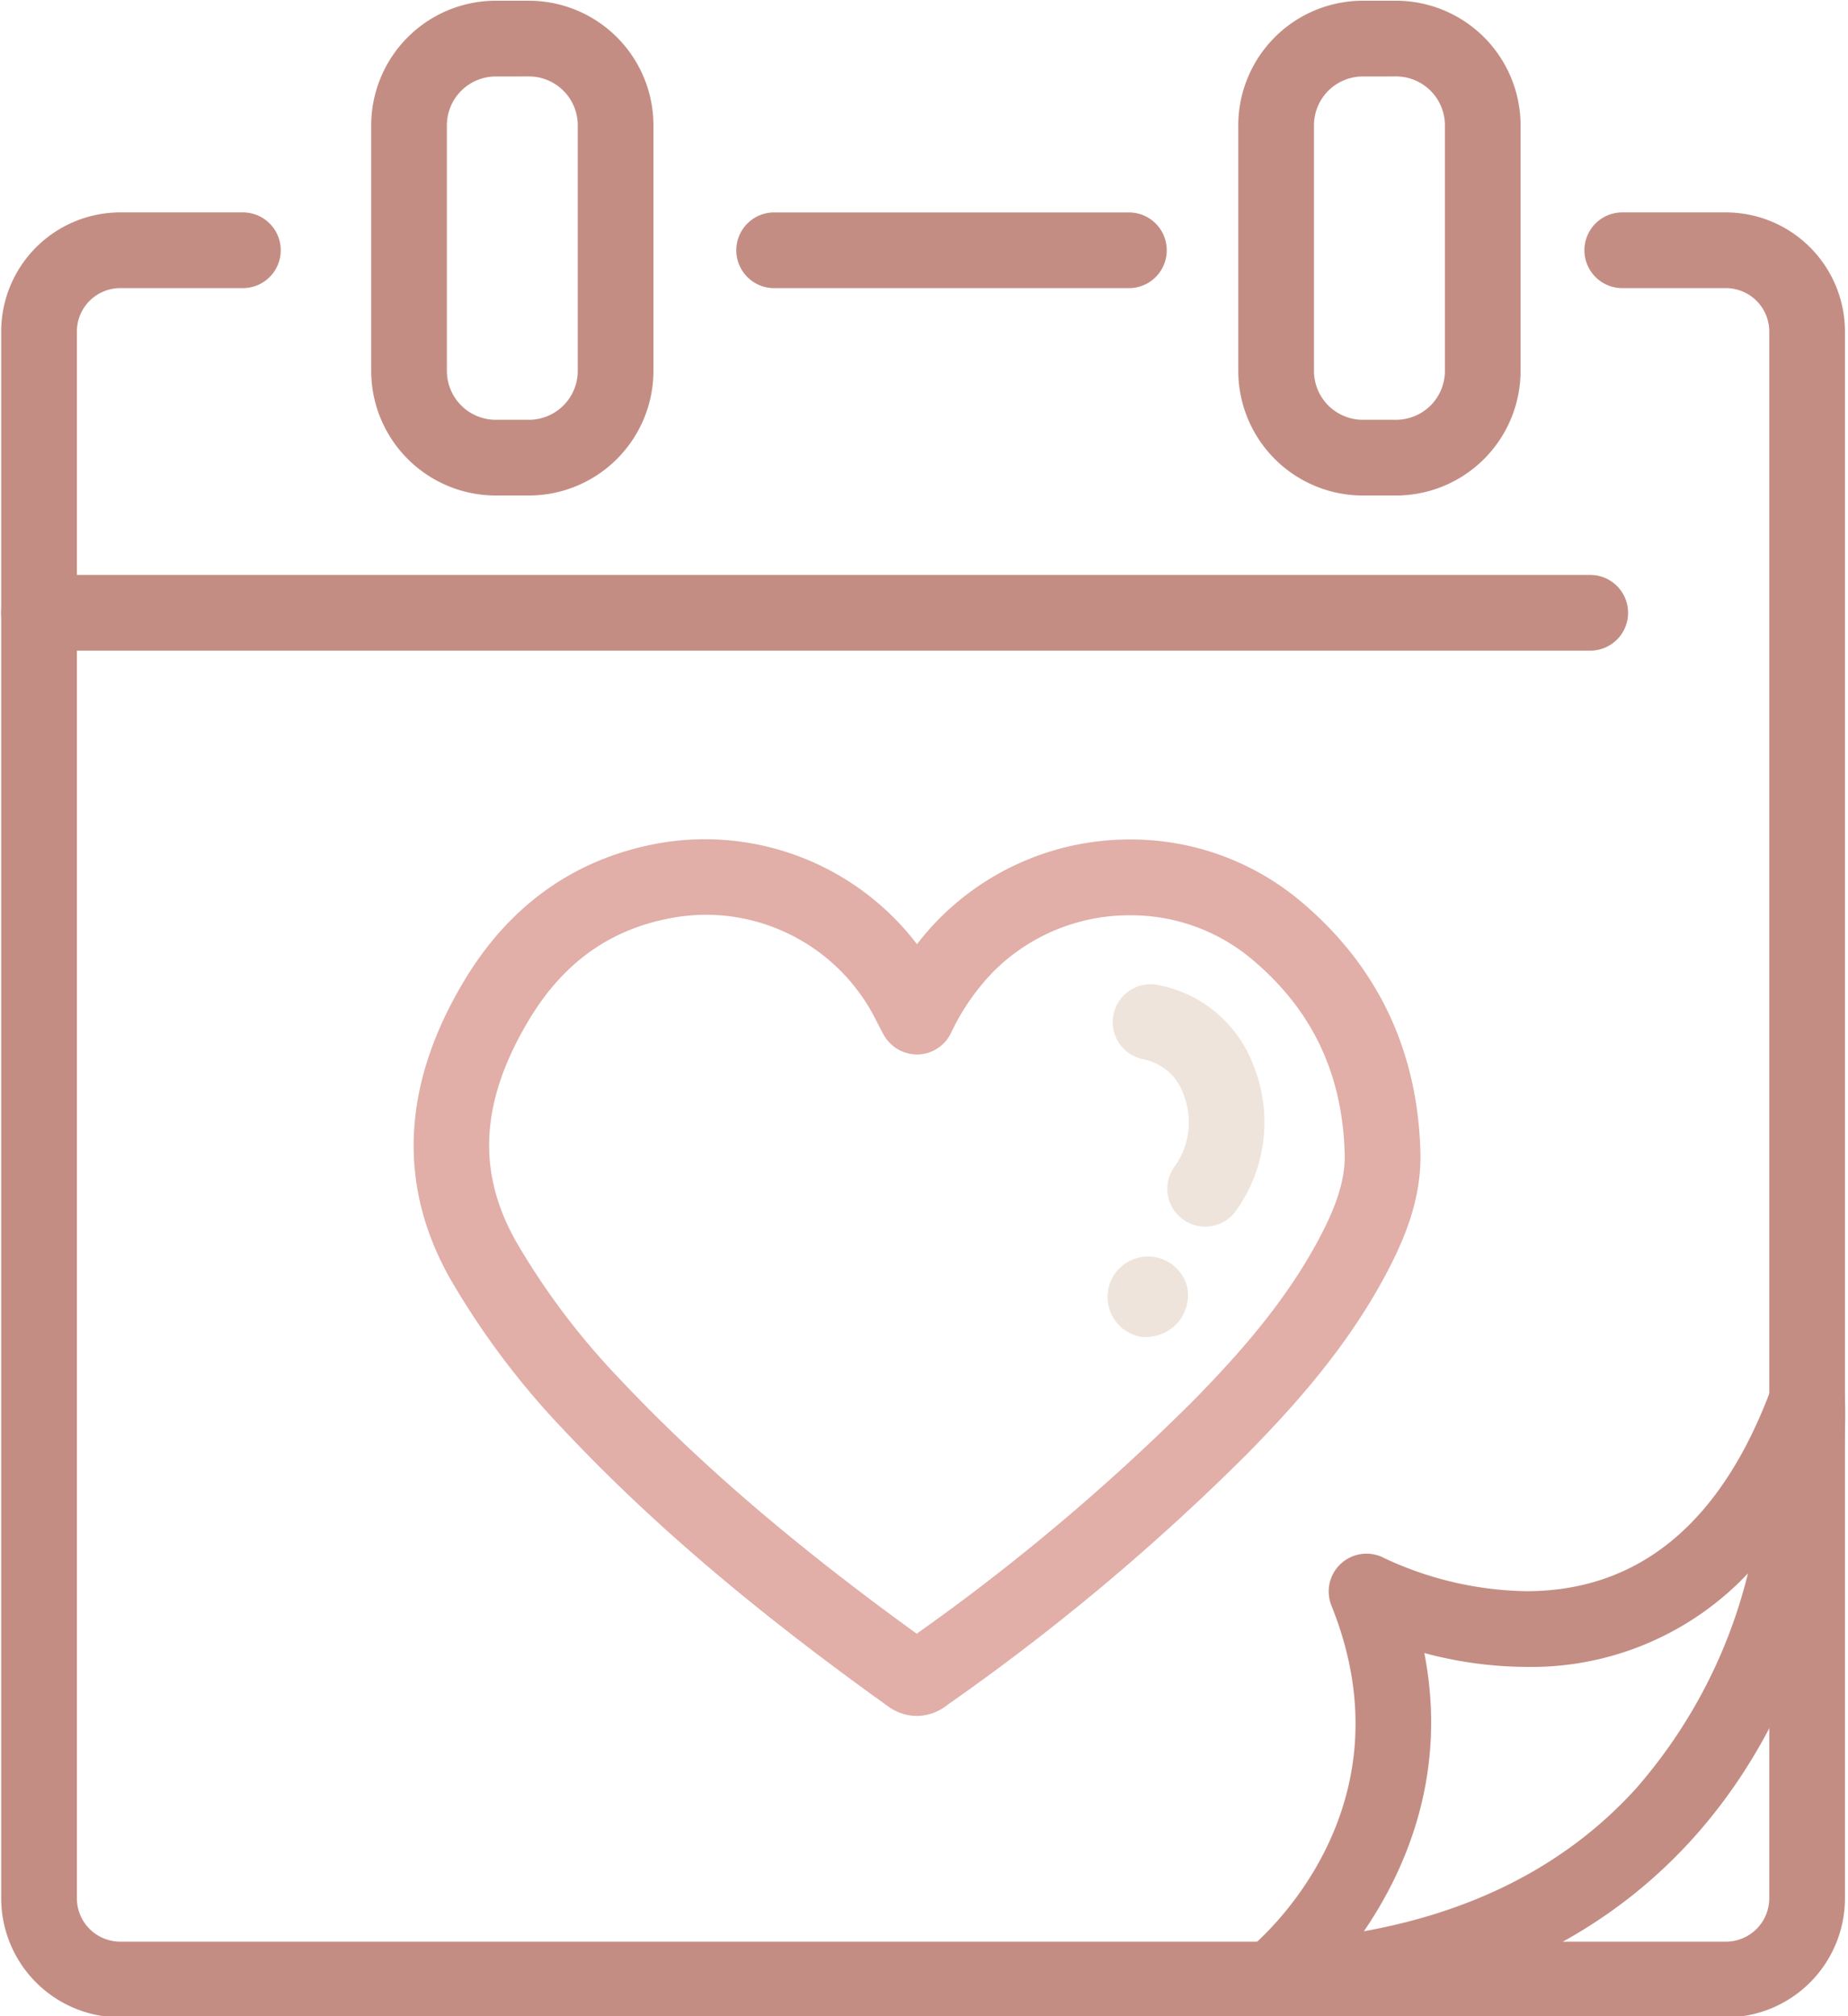
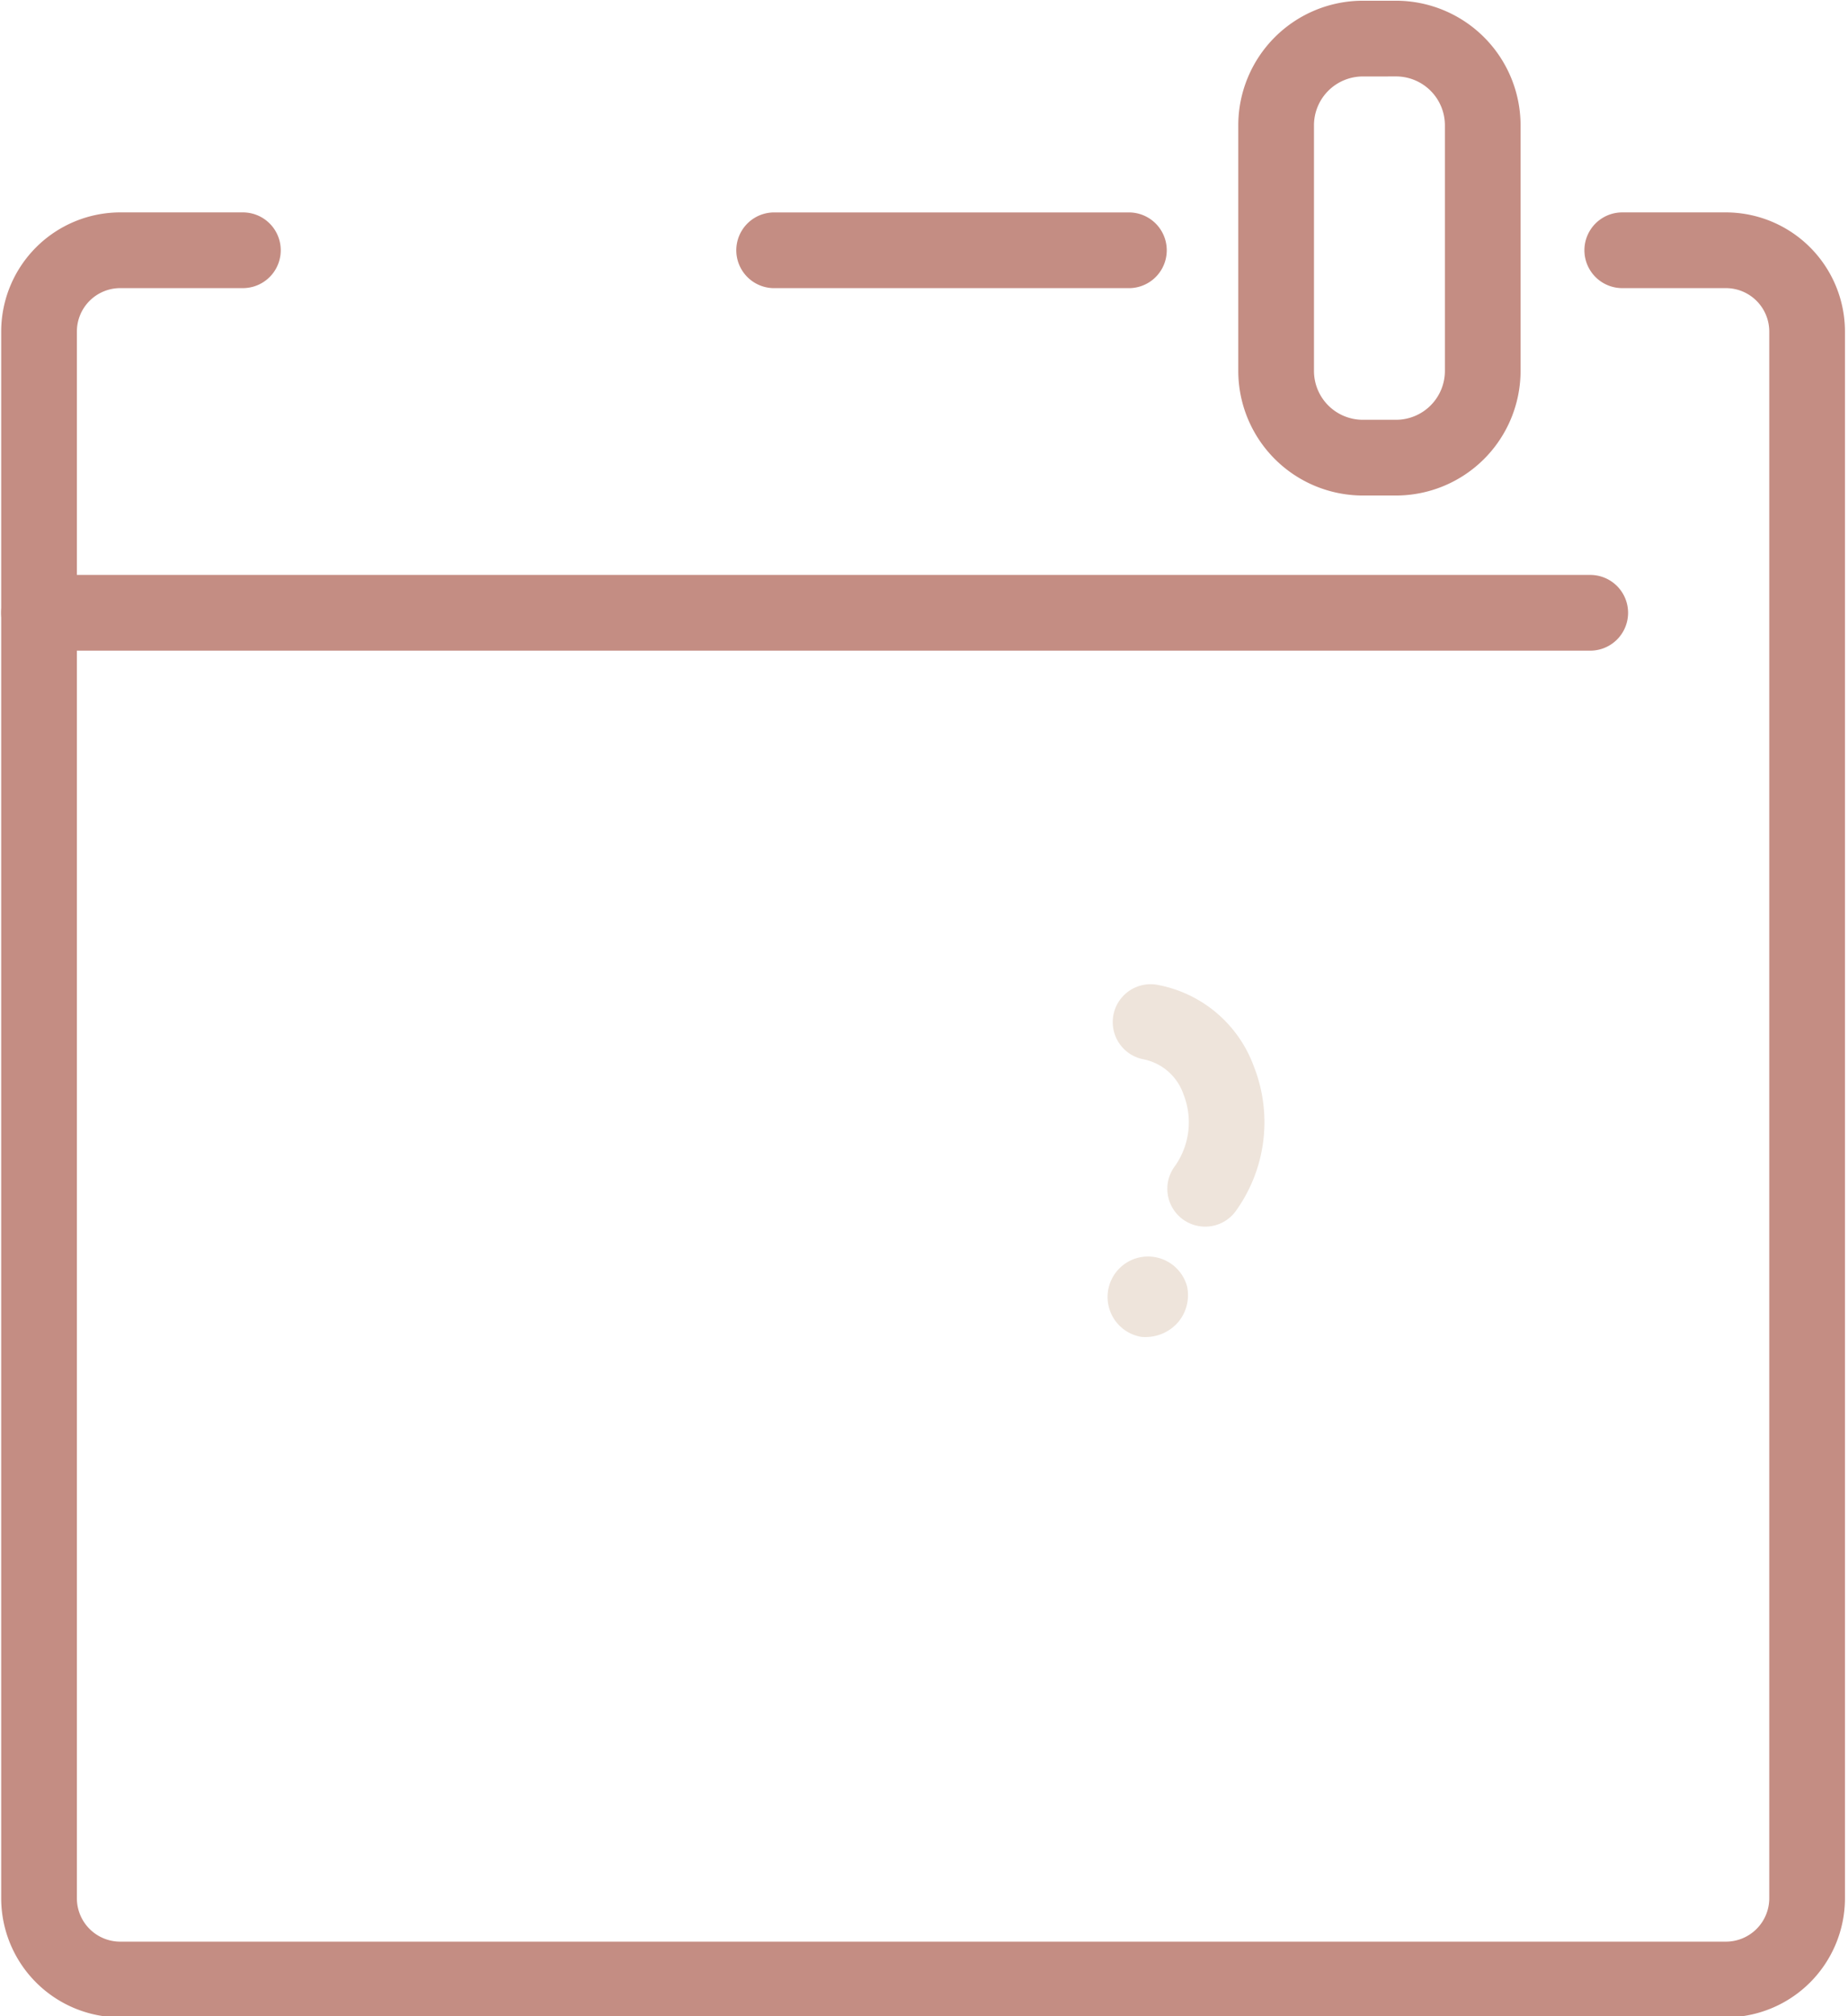
<svg xmlns="http://www.w3.org/2000/svg" width="210.173" height="229.17" viewBox="0 0 210.173 229.17">
  <defs>
    <clipPath id="clip-path">
-       <path id="Path_27" data-name="Path 27" d="M248,121.551h32.334v56.362H248Zm0,0" transform="translate(-248 -121.551)" />
-     </clipPath>
+       </clipPath>
    <clipPath id="clip-path-2">
      <path id="Path_29" data-name="Path 29" d="M492,121.551h32.334v56.362H492Zm0,0" transform="translate(-492 -121.551)" />
    </clipPath>
    <clipPath id="clip-path-3">
-       <path id="Path_32" data-name="Path 32" d="M491,504h69.923v74.592H491Zm0,0" transform="translate(-491 -504)" />
+       <path id="Path_32" data-name="Path 32" d="M491,504h69.923H491Zm0,0" transform="translate(-491 -504)" />
    </clipPath>
    <clipPath id="clip-path-4">
      <path id="Path_34" data-name="Path 34" d="M144,181H354.173V386.142H144Zm0,0" transform="translate(-144 -181)" />
    </clipPath>
  </defs>
  <g id="_C48D83_2_" data-name="#C48D83 (2)" transform="translate(-144 -121.551)">
    <path id="Path_25" data-name="Path 25" d="M325.06,291.862H148.64a4.3,4.3,0,0,1,0-8.608H325.058a4.3,4.3,0,0,1,0,8.608Zm0,0" transform="translate(-0.2 -96.346)" fill="#c48d83" />
    <g id="Group_36" data-name="Group 36" transform="translate(186.035 121.551)" clip-path="url(#clip-path)">
      <path id="Path_26" data-name="Path 26" d="M266.389,178h-3.775a14.179,14.179,0,0,1-14.165-14.159V135.914a14.18,14.18,0,0,1,14.165-14.16h3.775a14.178,14.178,0,0,1,14.16,14.16v27.923A14.177,14.177,0,0,1,266.389,178Zm-3.775-47.635a5.562,5.562,0,0,0-5.557,5.553v27.923a5.561,5.561,0,0,0,5.557,5.551h3.775a5.559,5.559,0,0,0,5.553-5.551V135.914a5.56,5.56,0,0,0-5.553-5.553Zm0,0" transform="translate(-248.268 -121.672)" fill="#c48d83" />
    </g>
    <g id="Group_37" data-name="Group 37" transform="translate(284.655 121.551)" clip-path="url(#clip-path-2)">
      <path id="Path_28" data-name="Path 28" d="M510.378,178h-3.794a14.174,14.174,0,0,1-14.154-14.159V135.914a14.174,14.174,0,0,1,14.154-14.16h3.794a14.177,14.177,0,0,1,14.157,14.16v27.923A14.174,14.174,0,0,1,510.378,178Zm-3.791-47.635a5.554,5.554,0,0,0-5.547,5.553v27.923a5.556,5.556,0,0,0,5.547,5.551h3.794a5.558,5.558,0,0,0,5.549-5.551V135.914a5.559,5.559,0,0,0-5.549-5.553Zm0,0" transform="translate(-492.256 -121.672)" fill="#c48d83" />
    </g>
    <path id="Path_30" data-name="Path 30" d="M395.835,189.9H355.488a4.3,4.3,0,0,1,0-8.608h40.347a4.3,4.3,0,1,1,0,8.608Zm0,0" transform="translate(-123.444 -35.593)" fill="#c48d83" />
    <g id="Group_38" data-name="Group 38" transform="translate(284.25 276.129)" clip-path="url(#clip-path-3)">
-       <path id="Path_31" data-name="Path 31" d="M495.394,579.237a4.3,4.3,0,0,1-2.668-7.681c.807-.644,19-15.548,9.508-39.114a4.3,4.3,0,0,1,5.995-5.417A39.342,39.342,0,0,0,524.4,530.79c12.834,0,22.219-7.791,27.887-23.158a4.305,4.305,0,0,1,8.338,1.274c.059,1.2,1.26,29.533-17.385,50.1-11.3,12.46-27.325,19.266-47.639,20.228C495.529,579.234,495.465,579.237,495.394,579.237Zm17.4-41.415c2.679,13.707-2.071,24.6-6.873,31.627,12.887-2.32,23.266-7.759,30.944-16.223A58.19,58.19,0,0,0,549.6,528.766,33.864,33.864,0,0,1,524.4,539.4,45.6,45.6,0,0,1,512.792,537.821Zm0,0" transform="translate(-491.055 -504.487)" fill="#c48d83" />
-     </g>
+       </g>
    <g id="Group_39" data-name="Group 39" transform="translate(144 145.579)" clip-path="url(#clip-path-4)">
      <path id="Path_33" data-name="Path 33" d="M340.488,386.472H157.871a13.548,13.548,0,0,1-13.535-13.534V194.831a13.553,13.553,0,0,1,13.535-13.542h13.954a4.3,4.3,0,1,1,0,8.608H157.871a4.935,4.935,0,0,0-4.927,4.934V372.938a4.931,4.931,0,0,0,4.927,4.926H340.488a4.933,4.933,0,0,0,4.931-4.926V194.831a4.938,4.938,0,0,0-4.931-4.934H328.7a4.3,4.3,0,1,1,0-8.608h11.789a13.555,13.555,0,0,1,13.538,13.542V372.938A13.55,13.55,0,0,1,340.488,386.472Zm0,0" transform="translate(-144.2 -181.172)" fill="#c48d83" />
    </g>
-     <path id="Path_35" data-name="Path 35" d="M317.64,457.236a5.668,5.668,0,0,1-3.085-.947c-15.46-11.052-27.2-21.052-37.12-31.6a90.838,90.838,0,0,1-12.861-17.111c-6.105-10.768-5.518-22.278,1.748-34.213,5.18-8.46,12.544-13.611,21.9-15.322a30.35,30.35,0,0,1,29.417,11.464,31.259,31.259,0,0,1,2.673-3.044,30.5,30.5,0,0,1,21.562-8.86,30.034,30.034,0,0,1,19.132,6.8c8.909,7.356,13.583,17.04,13.889,28.782.126,5.423-1.909,10.038-3.92,13.835-4.432,8.333-10.429,14.967-15.711,20.351a254.941,254.941,0,0,1-34.118,28.572A5.66,5.66,0,0,1,317.64,457.236Zm-23.929-91.078a22.162,22.162,0,0,0-3.95.359c-6.934,1.268-12.2,4.976-16.095,11.334-5.669,9.317-6.18,17.421-1.607,25.486a82.409,82.409,0,0,0,11.663,15.482c9.126,9.7,19.936,18.975,33.885,29.069a243.352,243.352,0,0,0,31.513-26.546c4.845-4.943,10.335-11,14.244-18.355,1.491-2.81,3-6.152,2.921-9.588-.243-9.26-3.761-16.578-10.769-22.361a21.4,21.4,0,0,0-13.644-4.821,21.863,21.863,0,0,0-15.464,6.326,25.642,25.642,0,0,0-4.916,7.091,4.306,4.306,0,0,1-3.777,2.408,4.373,4.373,0,0,1-3.868-2.248c-.264-.479-.444-.835-.608-1.158l-.223-.424A21.646,21.646,0,0,0,293.712,366.158Zm0,0" transform="translate(-69.351 -140.621)" fill="#e1aea8" />
    <path id="Path_36" data-name="Path 36" d="M467.569,425.911a4.3,4.3,0,0,1-3.417-6.918,8.628,8.628,0,0,0,.95-8.115,6.072,6.072,0,0,0-4.531-3.985,4.306,4.306,0,0,1,1.5-8.48,14.48,14.48,0,0,1,11.05,9.335,17.284,17.284,0,0,1-2.13,16.469A4.285,4.285,0,0,1,467.569,425.911Zm0,0" transform="translate(-186.502 -164.92)" fill="#eee4db" />
    <path id="Path_37" data-name="Path 37" d="M459.569,484.022c-.1,0-.216,0-.323-.008a4.6,4.6,0,1,1,5.156-5.742,4.774,4.774,0,0,1-1.035,4.086A4.9,4.9,0,0,1,459.569,484.022Zm0,0" transform="translate(-185.396 -210.482)" fill="#eee4db" />
  </g>
</svg>